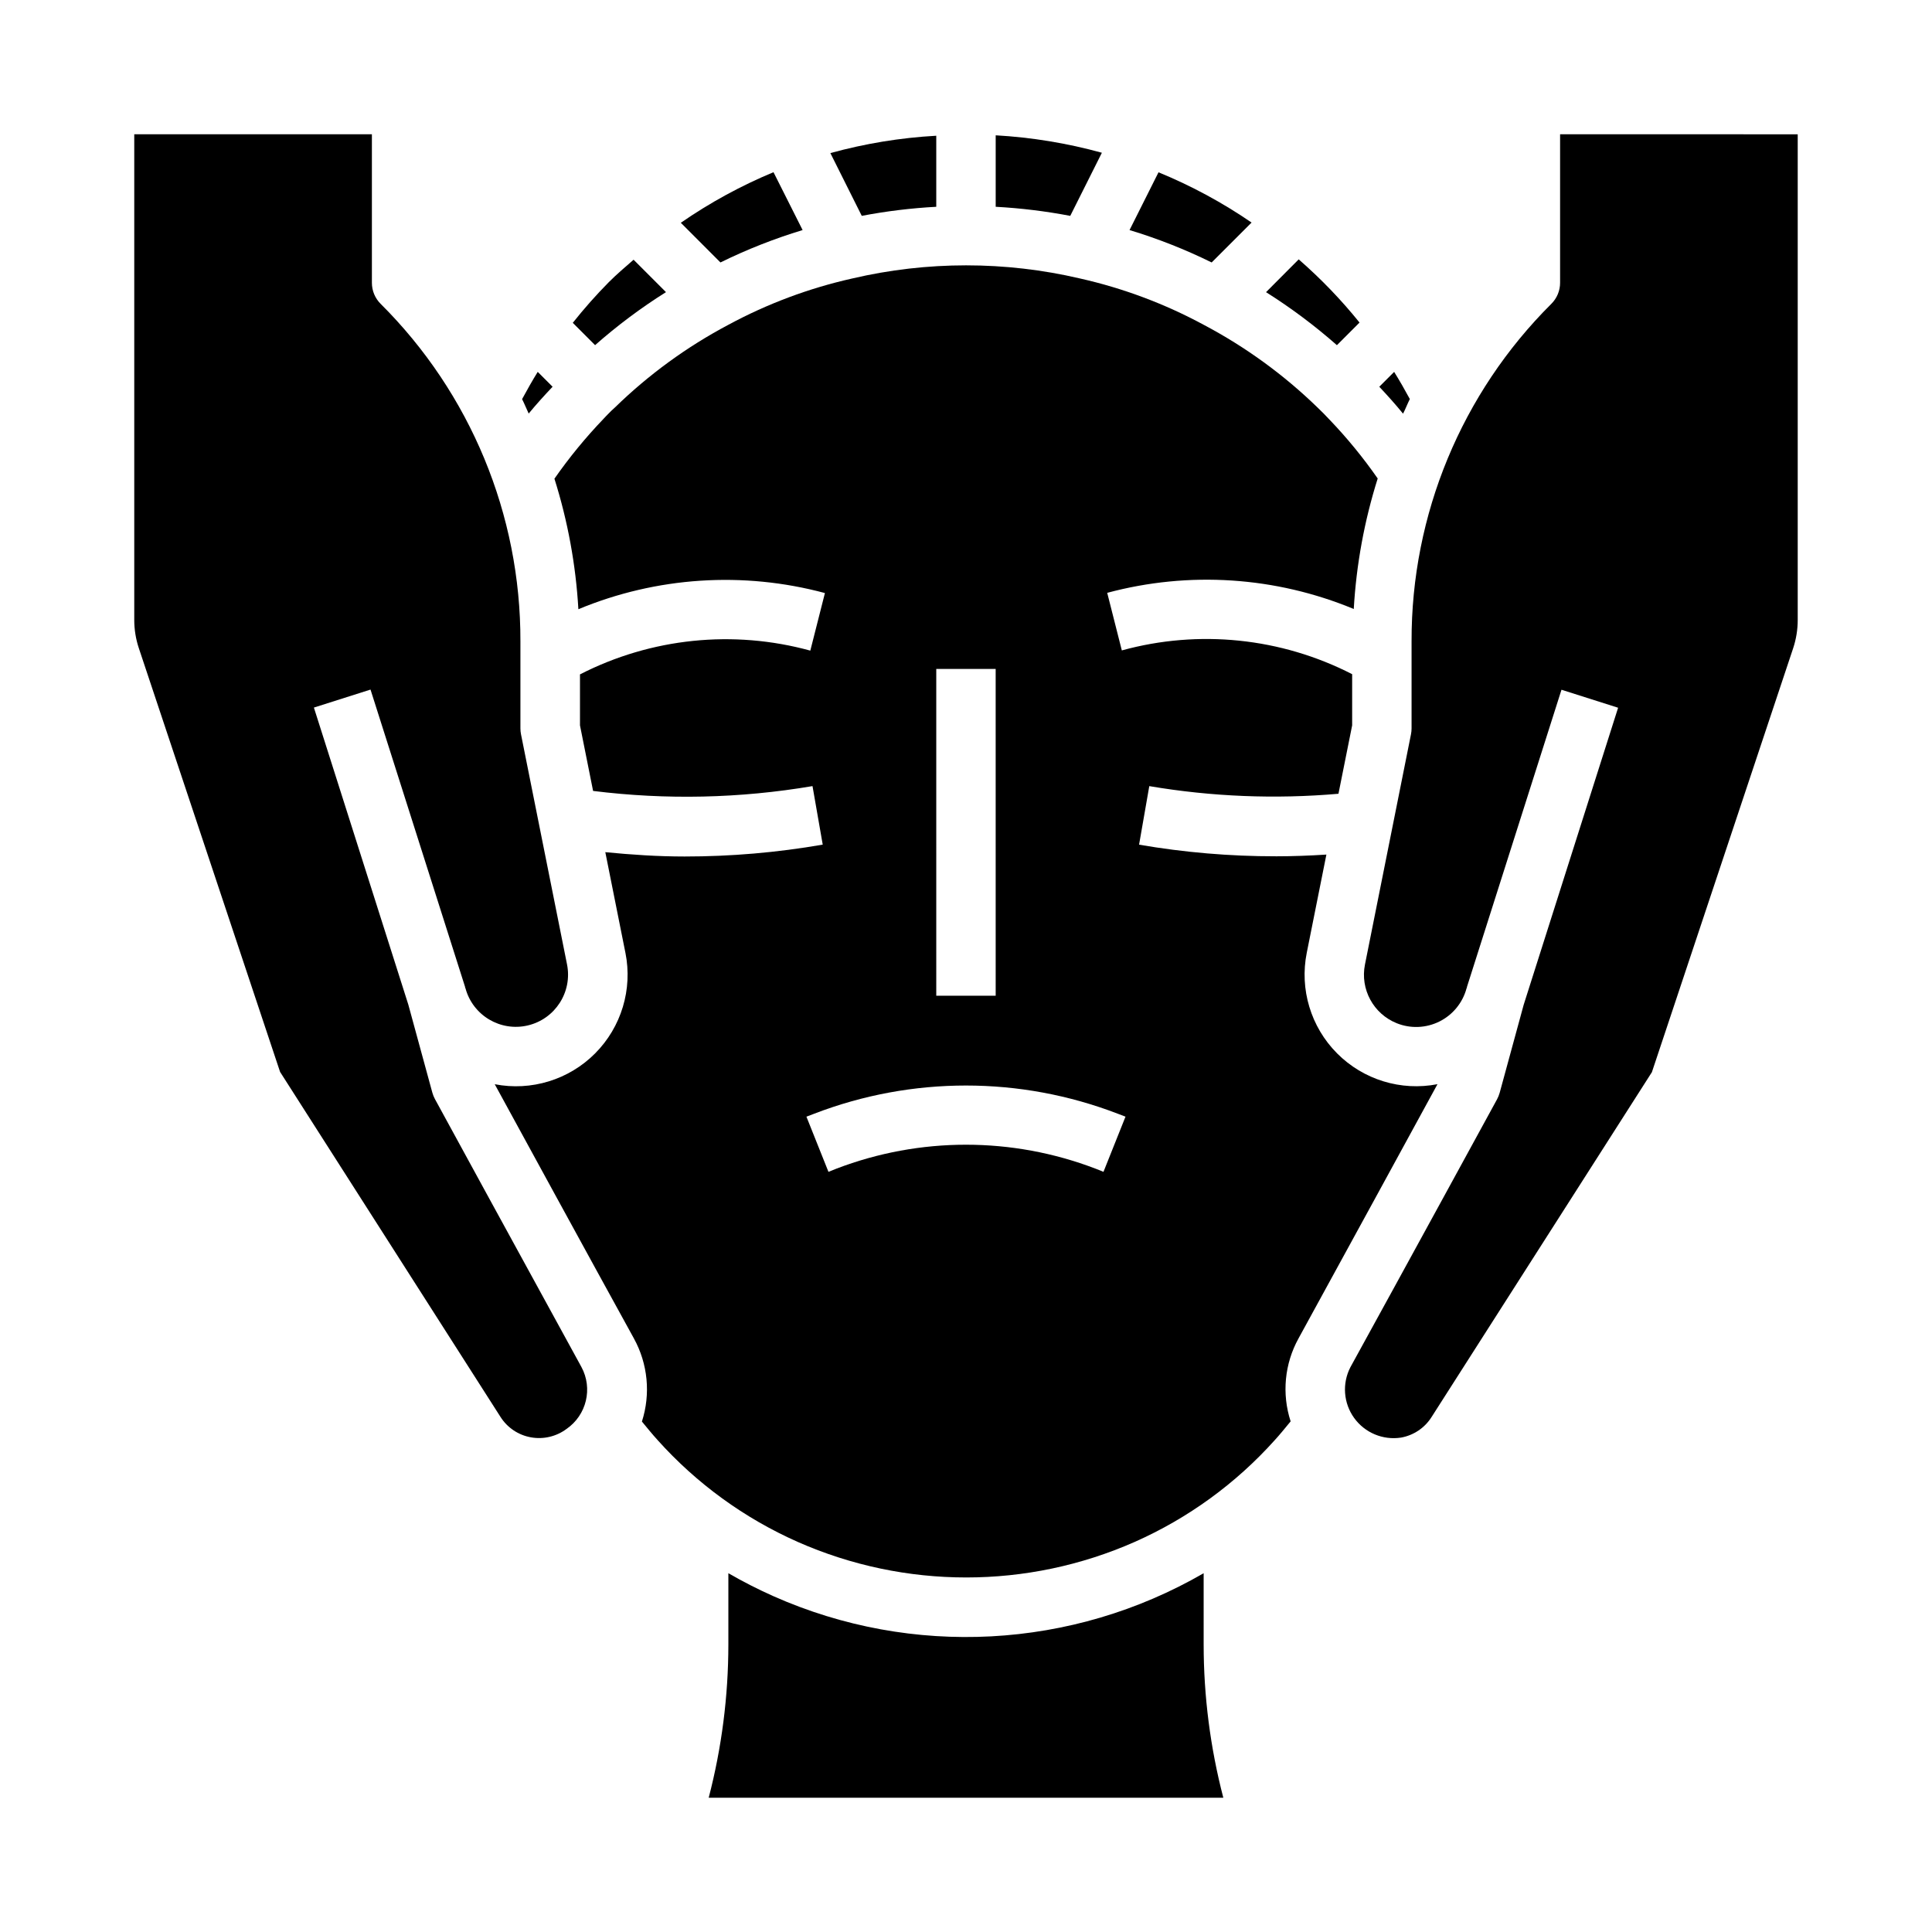
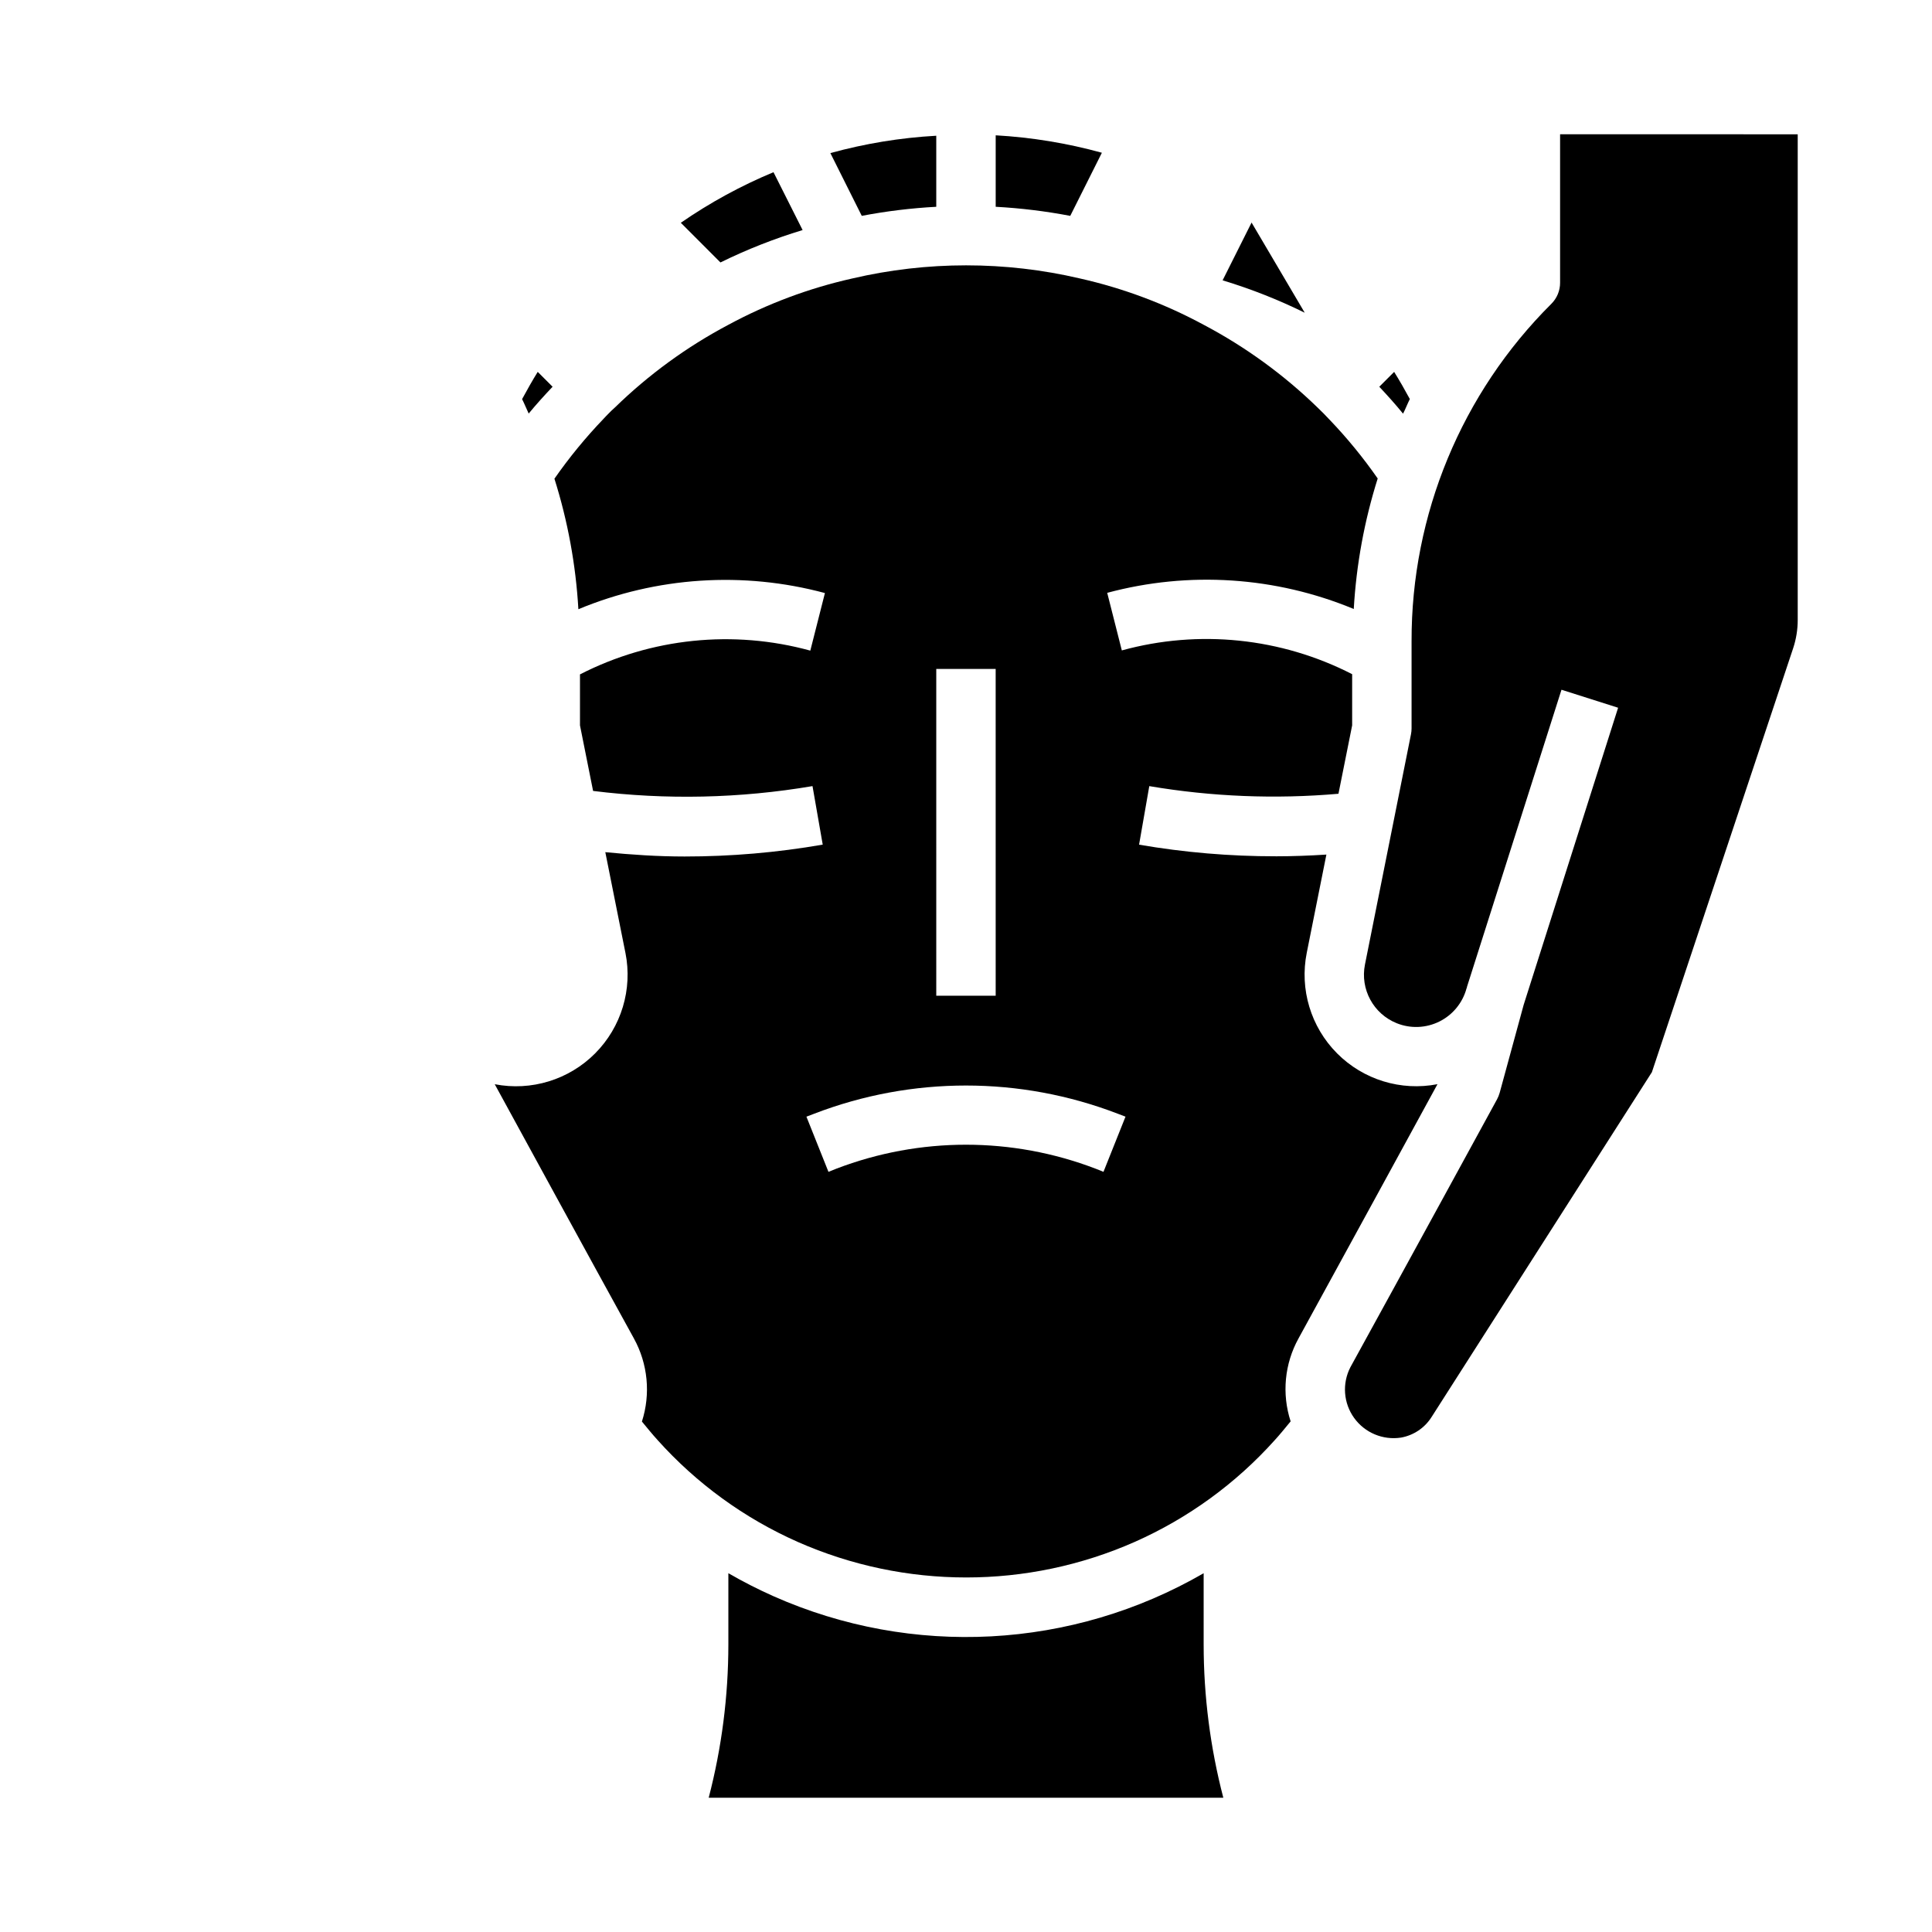
<svg xmlns="http://www.w3.org/2000/svg" fill="#000000" width="800px" height="800px" version="1.1" viewBox="144 144 512 512">
  <g>
    <path d="m392.12 198.8v-18.828c-9.488 0.527-18.898 2.07-28.062 4.598l8.32 16.633c6.519-1.246 13.117-2.047 19.742-2.402z" />
    <path d="m356.7 204.97-7.715-15.336c-8.637 3.59-16.871 8.086-24.562 13.406l10.5 10.508 0.004 0.004c7.012-3.449 14.293-6.316 21.773-8.582z" />
    <path d="m436.01 184.48c-9.188-2.535-18.621-4.082-28.141-4.621v18.941c6.633 0.359 13.234 1.164 19.758 2.41z" />
-     <path d="m504.29 229.48c-4.871-6.043-10.266-11.645-16.121-16.746l-8.656 8.691c6.625 4.176 12.906 8.875 18.781 14.051z" />
-     <path d="m475.68 202.98c-7.727-5.301-15.992-9.766-24.664-13.32l-7.676 15.312h0.004c7.473 2.262 14.75 5.129 21.758 8.582z" />
-     <path d="m320.49 221.42-8.582-8.59c-2.219 1.938-4.465 3.84-6.566 5.945-3.375 3.414-6.562 7.012-9.547 10.777l5.91 5.918c5.871-5.184 12.152-9.883 18.785-14.051z" />
+     <path d="m475.68 202.98l-7.676 15.312h0.004c7.473 2.262 14.75 5.129 21.758 8.582z" />
    <path d="m524.94 431.32c-9.676 1.883-19.656-1.184-26.605-8.172-6.953-6.992-9.965-16.984-8.031-26.652l5.203-26.023c-4.465 0.285-8.941 0.457-13.43 0.457l0.004-0.004c-12.137 0.012-24.254-1.02-36.215-3.078l2.707-15.516h0.004c16.555 2.805 33.398 3.484 50.129 2.023l3.629-18.121v-13.57c-18.844-9.664-40.625-11.914-61.039-6.297l-3.871-15.258h-0.004c21.656-5.82 44.629-4.316 65.34 4.281 0.676-11.746 2.805-23.363 6.344-34.586-3.848-5.531-8.121-10.75-12.785-15.613-1.086-1.164-2.055-2.141-3.109-3.148-8.977-8.73-19.16-16.133-30.234-21.977-10.305-5.566-21.324-9.691-32.75-12.266-19.859-4.644-40.52-4.644-60.379 0-11.441 2.562-22.477 6.688-32.793 12.258-11.035 5.836-21.176 13.23-30.113 21.945-0.789 0.691-1.188 1.102-1.574 1.504-0.387 0.402-0.969 0.969-1.387 1.441h0.004c-4.758 4.957-9.121 10.273-13.055 15.91 3.539 11.223 5.672 22.84 6.348 34.59 20.707-8.605 43.684-10.109 65.336-4.285l-3.871 15.258c-20.418-5.609-42.195-3.359-61.039 6.297v13.516l3.473 17.367h-0.004c19.344 2.418 38.934 1.988 58.152-1.277l2.707 15.508c-12.09 2.102-24.34 3.152-36.613 3.148-7.039 0-14.043-0.465-21.004-1.148l5.328 26.672h0.004c1.934 9.668-1.078 19.66-8.027 26.652-6.953 6.988-16.934 10.055-26.609 8.172 6.188 11.336 25.496 46.703 36.871 67.352v0.004c3.719 6.738 4.488 14.711 2.133 22.039 1.363 1.637 2.676 3.289 4.125 4.871v0.004c10.336 11.535 23 20.742 37.156 27.016 28.453 12.57 60.883 12.57 89.332 0 14.129-6.266 26.766-15.449 37.086-26.953 1.504-1.645 2.832-3.32 4.219-4.984-2.379-7.305-1.621-15.27 2.094-21.992 11.328-20.656 30.633-56.027 36.816-67.363zm-132.82-110.04h15.742l0.004 86.594h-15.746zm44.312 133.27-2.078-0.836v0.004c-22.121-8.477-46.598-8.477-68.723 0l-2.078 0.836-5.84-14.625 2.078-0.789v-0.004c25.879-9.949 54.527-9.949 80.402 0l2.078 0.789z" />
    <path d="m517.62 249.75c-1.324-2.449-2.699-4.856-4.156-7.195l-3.938 3.938c2.141 2.289 4.266 4.629 6.297 7.133 0.68-1.309 1.16-2.617 1.797-3.875z" />
    <path d="m557.44 179.58v39.359c0 2.09-0.828 4.09-2.305 5.566-23.801 23.676-37.145 55.887-37.055 89.457v23.059c0 0.527-0.051 1.055-0.156 1.574l-12.195 61.016c-1.305 6.535 2.238 13.074 8.426 15.555 3.66 1.469 7.773 1.301 11.305-0.457 3.531-1.758 6.141-4.938 7.176-8.746 0-0.109 0.109-0.188 0.148-0.301h-0.062l25.09-78.875 15.004 4.769-25.023 78.719-6.367 23.34-0.004 0.004c-0.164 0.59-0.391 1.16-0.684 1.699 0 0-25.191 46.152-38.871 71.012-2.223 4.312-1.84 9.508 0.996 13.441 2.836 3.934 7.641 5.945 12.434 5.203 3.328-0.598 6.258-2.562 8.066-5.418l58.41-91.426 37.441-112.36c0.797-2.41 1.203-4.934 1.203-7.473v-128.71z" />
    <path d="m462.98 560.92c-34.844 20.164-77.238 22.426-114.03 6.078-4.078-1.816-8.059-3.848-11.926-6.078v18.895c-0.008 13.699-1.758 27.344-5.211 40.602h136.38c-3.457-13.262-5.207-26.914-5.211-40.617z" />
-     <path d="m259.26 435.26c-0.289-0.539-0.52-1.109-0.684-1.699l-6.367-23.328-25.023-78.719 15.004-4.769 25.086 78.875h-0.062c0.039 0.109 0.125 0.188 0.148 0.301 1.957 7.195 9.266 11.543 16.523 9.828 7.258-1.715 11.848-8.871 10.383-16.18l-12.195-60.969c-0.105-0.52-0.156-1.047-0.156-1.574v-23.059c0.09-33.57-13.254-65.781-37.055-89.457-1.477-1.477-2.305-3.477-2.305-5.566v-39.359h-62.977v128.71c0 2.539 0.41 5.062 1.211 7.473l37.434 112.3 58.41 91.426c1.809 2.859 4.738 4.824 8.066 5.414 3.324 0.598 6.746-0.211 9.449-2.234 5.305-3.664 7-10.734 3.934-16.406-13.648-24.859-38.824-71.012-38.824-71.012z" />
    <path d="m290.44 246.49-3.938-3.938c-1.465 2.363-2.816 4.769-4.141 7.219 0.629 1.25 1.148 2.559 1.746 3.824 2.055-2.492 4.18-4.828 6.332-7.106z" />
  </g>
</svg>